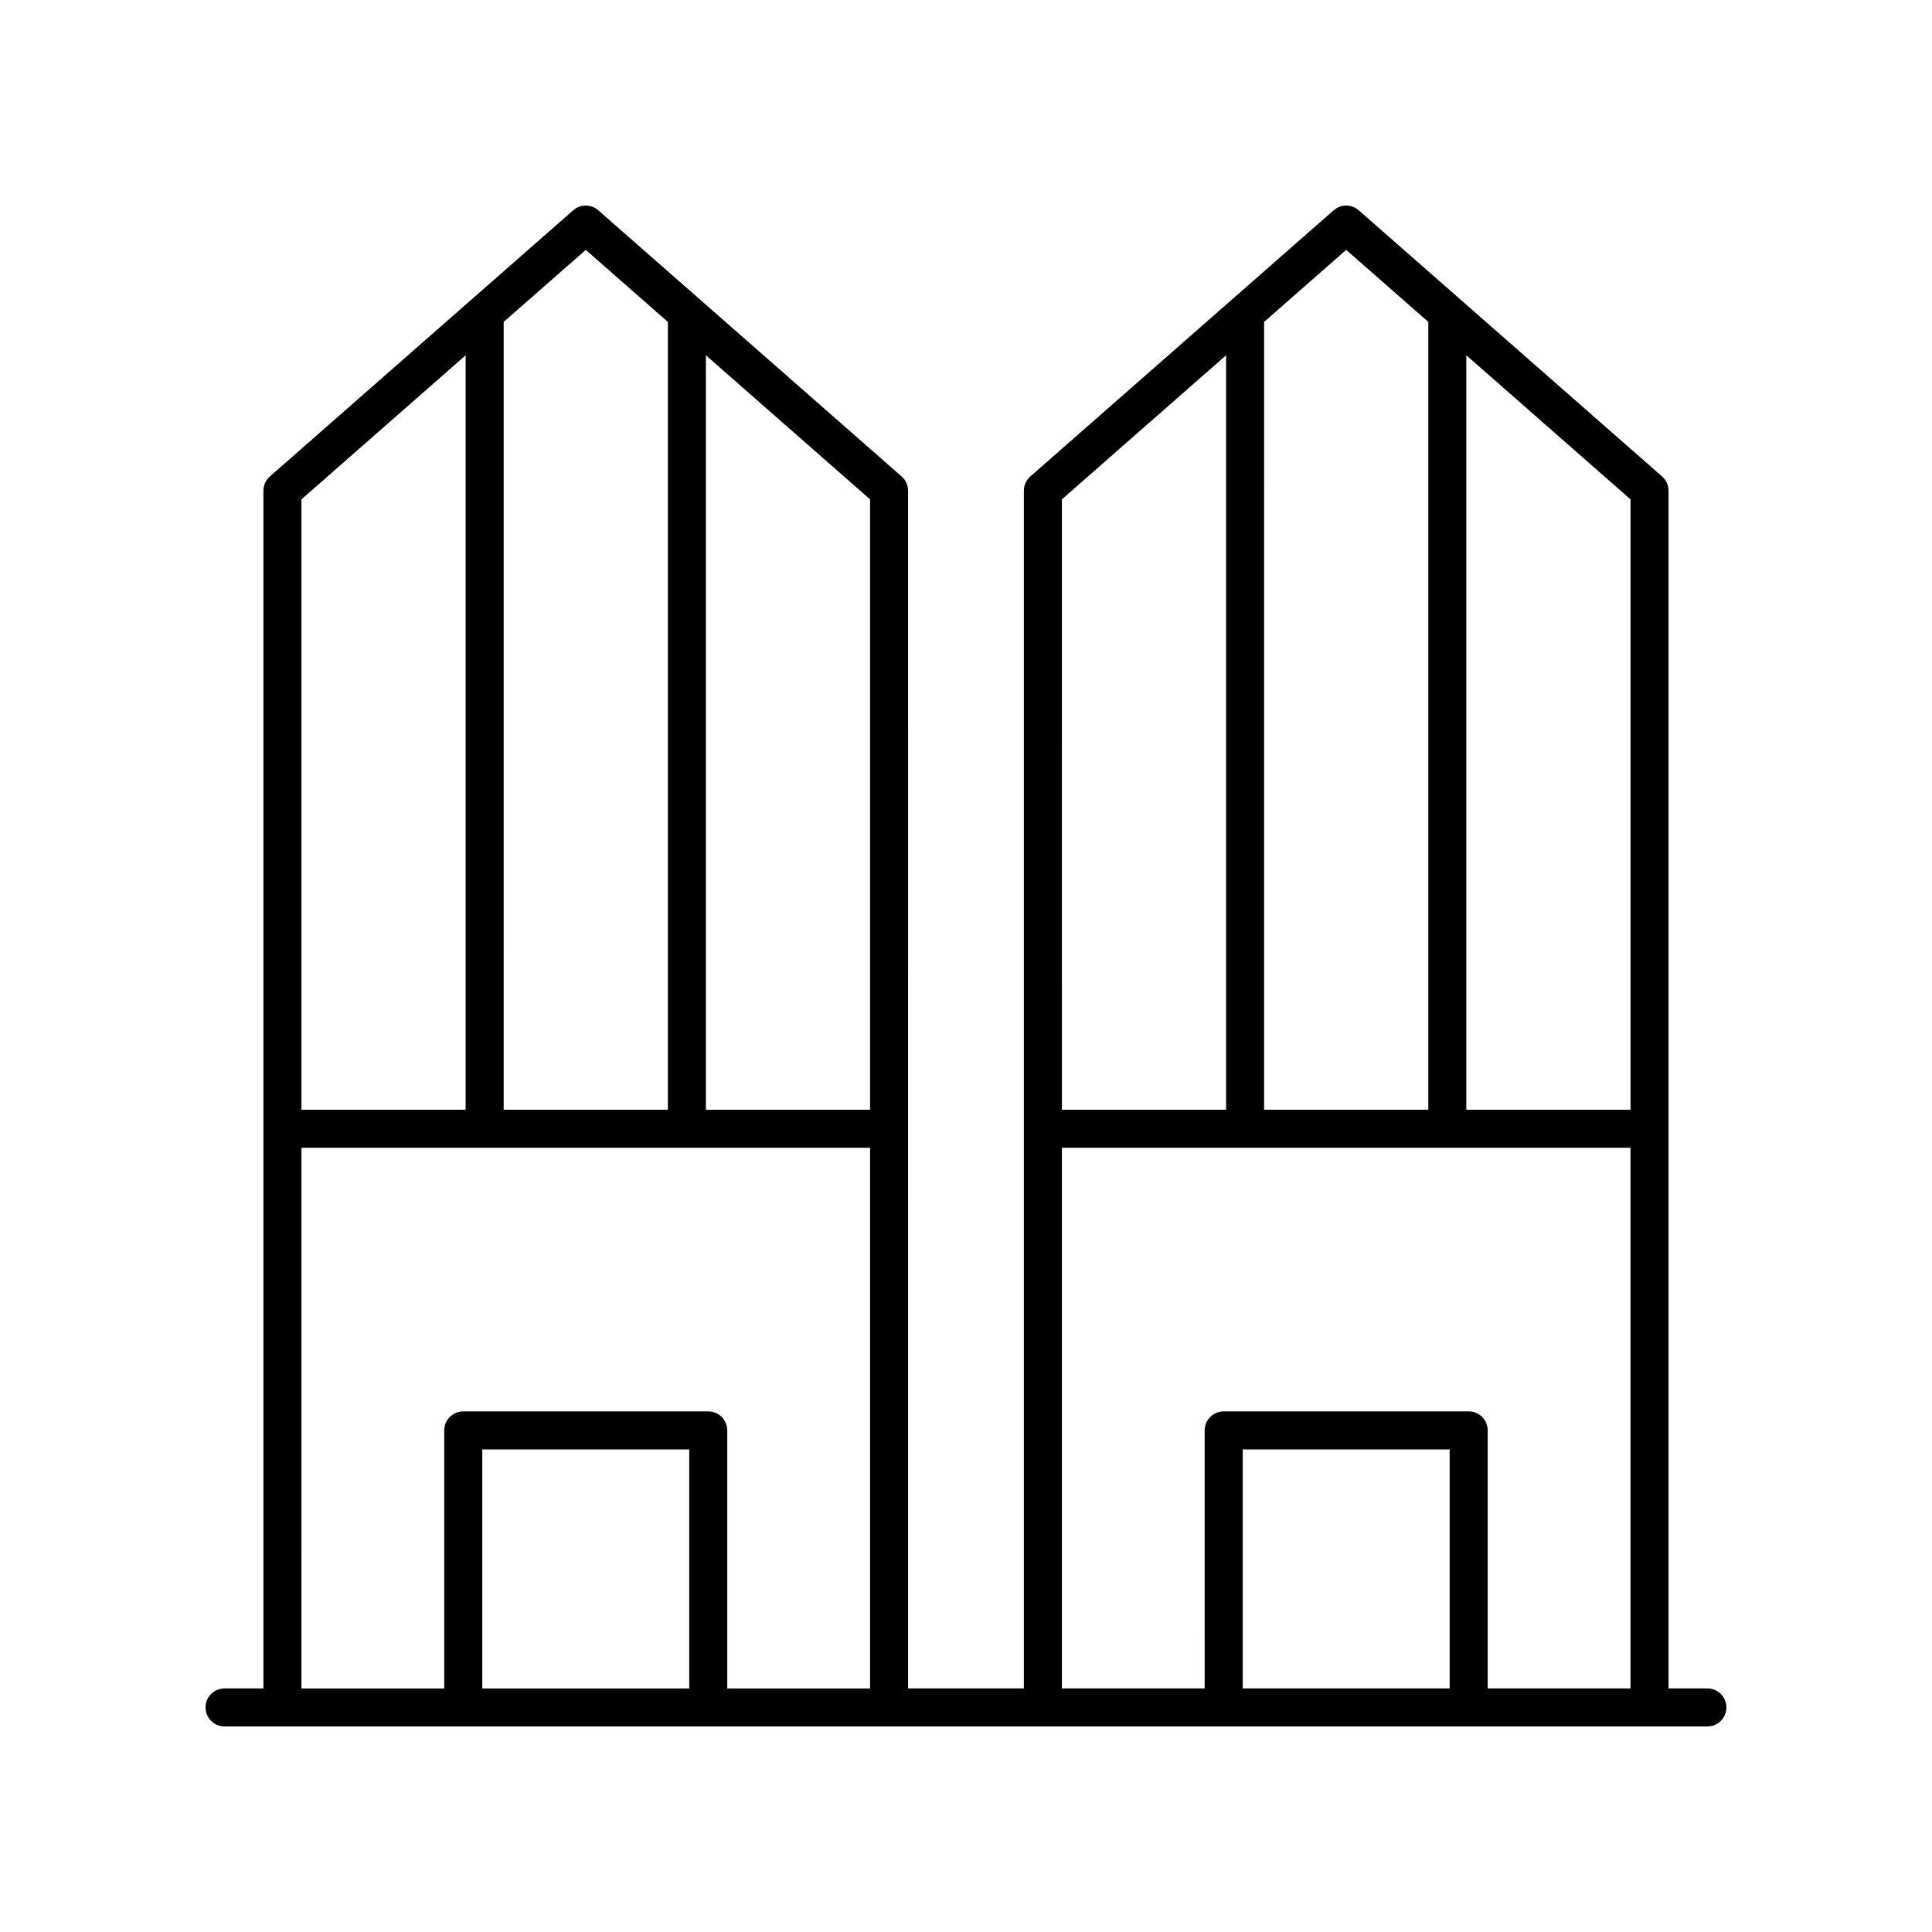
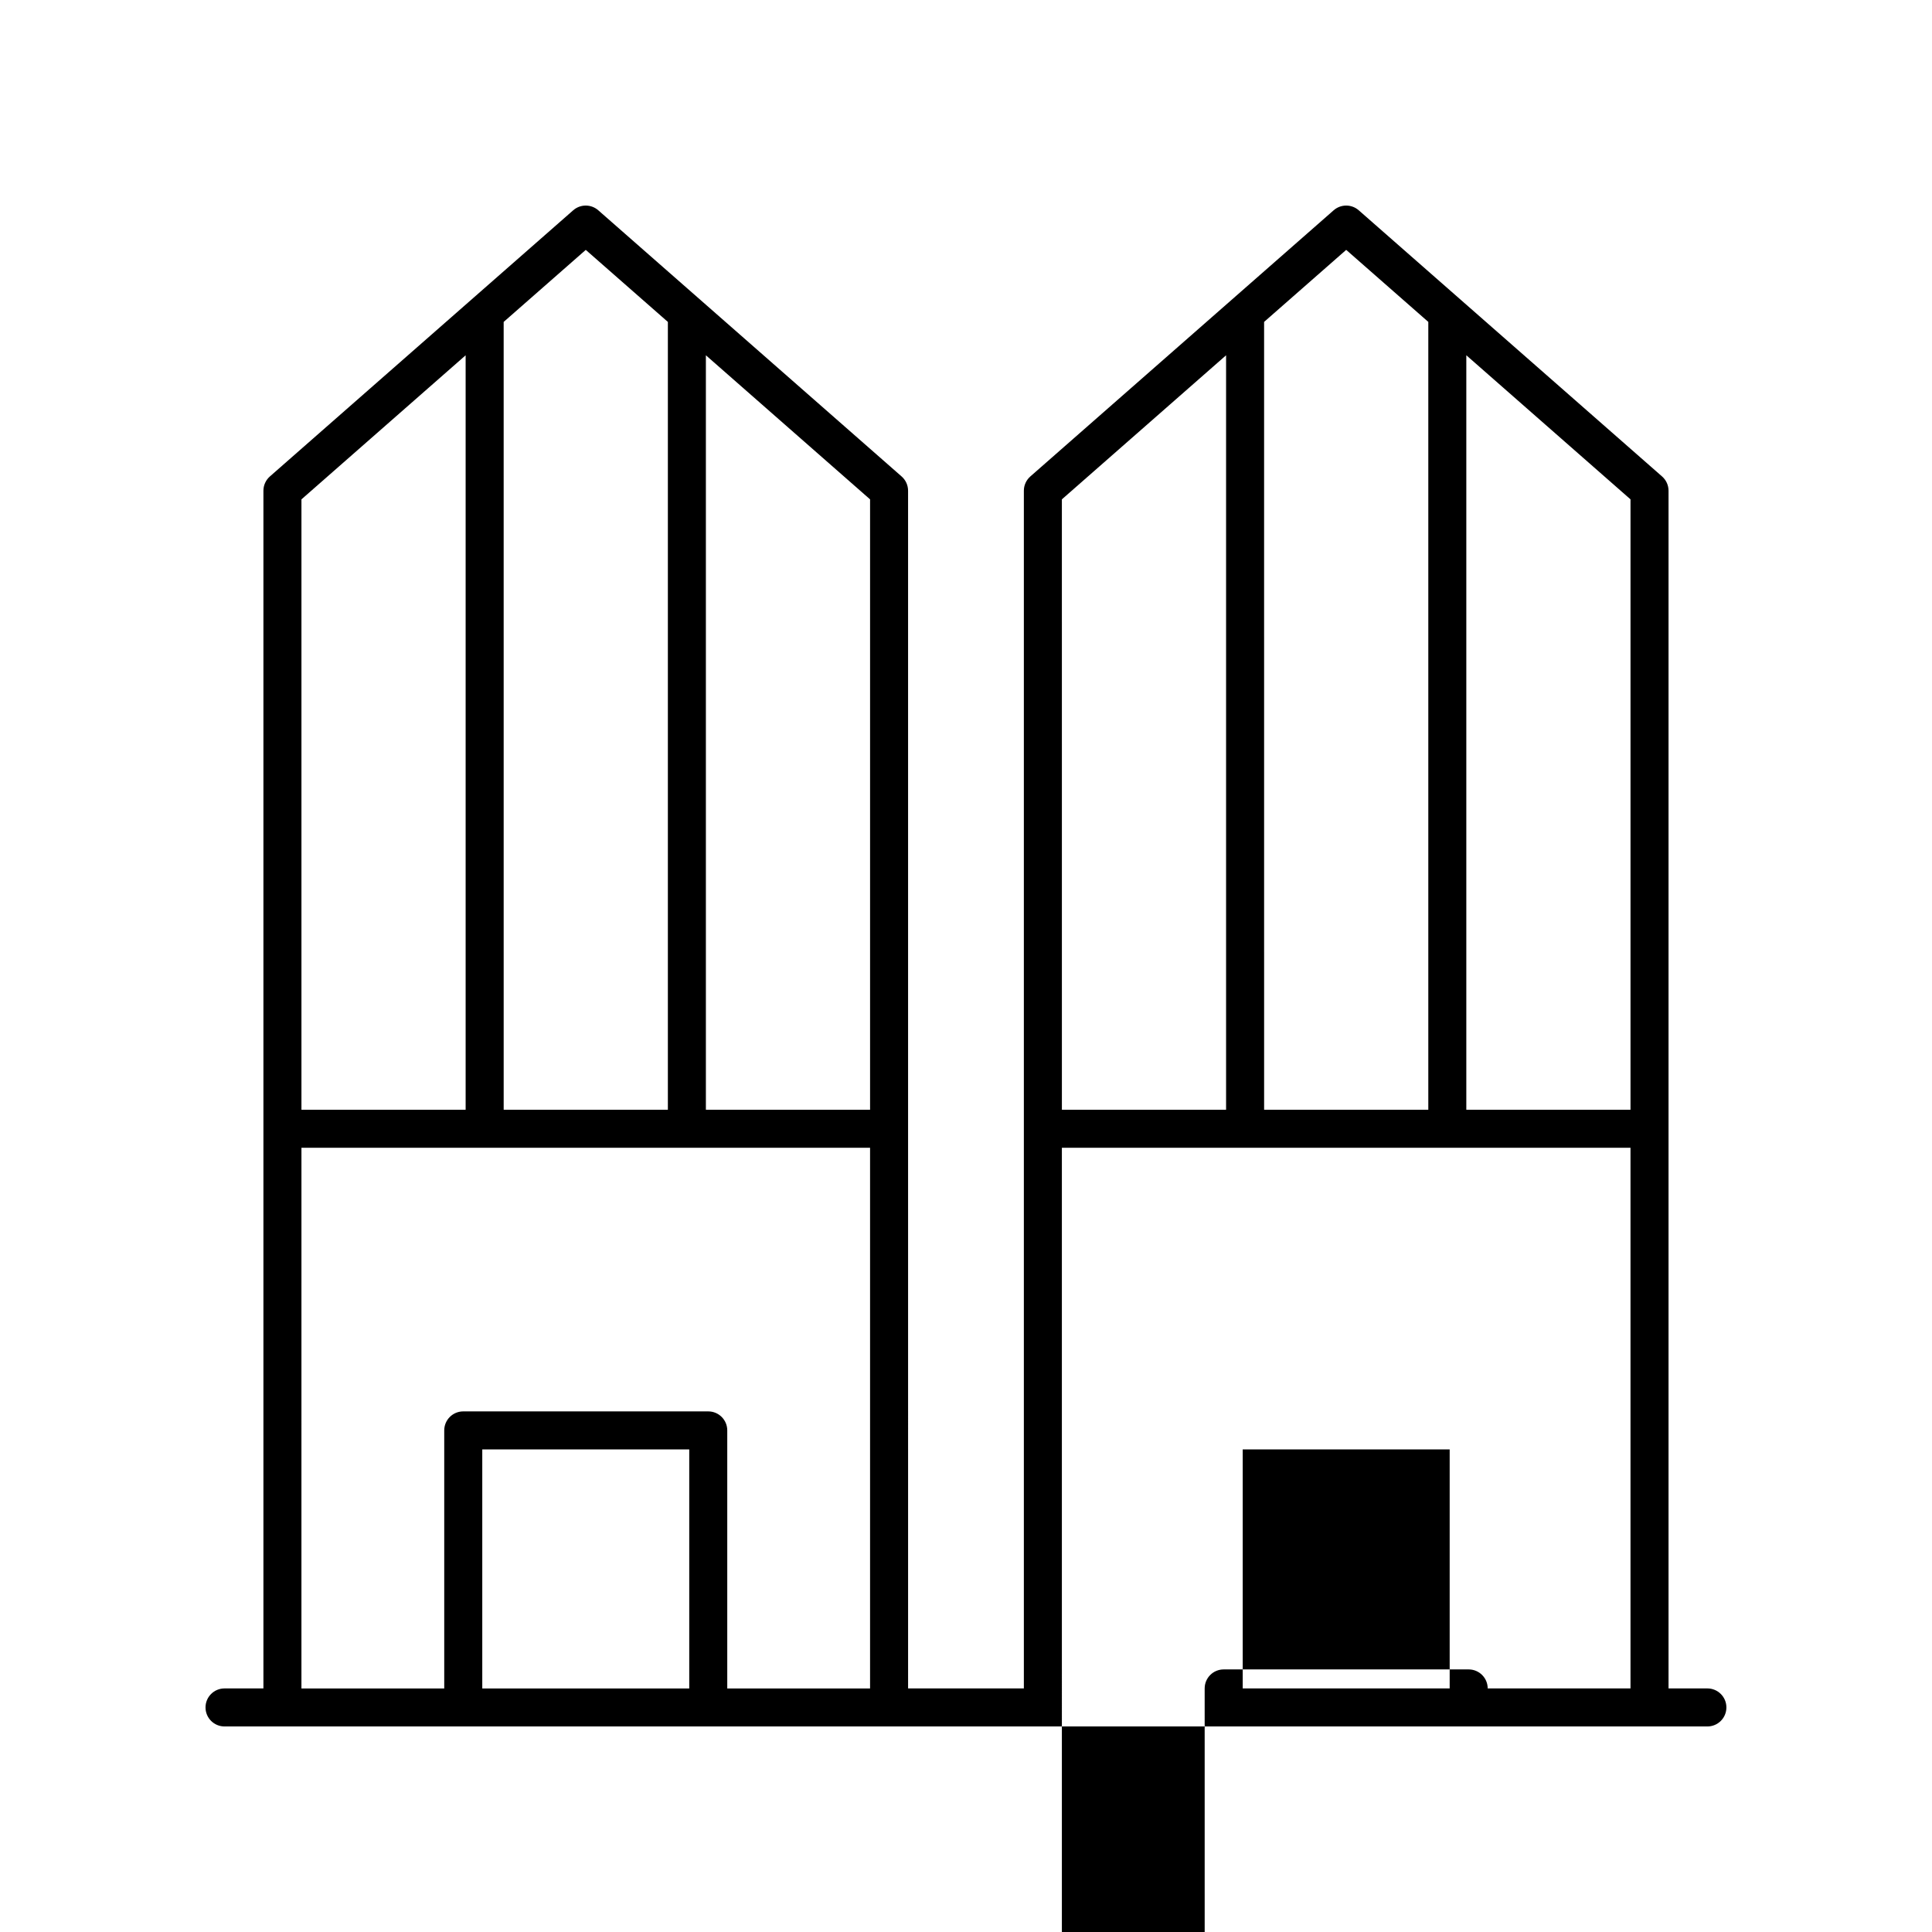
<svg xmlns="http://www.w3.org/2000/svg" fill="#000000" width="800px" height="800px" version="1.1" viewBox="144 144 512 512">
-   <path d="m596.48 591.45h-10.301v-317.4c0-1.453-0.625-2.828-1.719-3.789l-80.383-70.535c-1.898-1.664-4.742-1.664-6.641 0l-80.383 70.535c-1.094 0.961-1.719 2.336-1.719 3.789v317.4h-30.68l-0.004-317.4c0-1.453-0.625-2.828-1.719-3.789l-80.383-70.535c-1.898-1.664-4.742-1.664-6.641 0l-80.383 70.535c-1.09 0.961-1.715 2.336-1.715 3.789v317.4h-10.305c-2.785 0-5.039 2.254-5.039 5.039s2.254 5.039 5.039 5.039h392.97c2.785 0 5.039-2.254 5.039-5.039s-2.254-5.039-5.039-5.039zm-20.379-153.36h-43.512v-199.94l43.512 38.184zm-75.344-227.87 21.758 19.09v208.78h-43.512l-0.004-208.78zm-31.832 27.934v199.94h-43.512l-0.004-161.76zm-43.516 210.01h150.69v143.29h-37.844v-68.383c0-2.785-2.254-5.039-5.039-5.039h-64.926c-2.785 0-5.039 2.254-5.039 5.039l0.004 68.383h-37.844zm102.77 143.29h-54.848v-63.344h54.848zm-153.6-153.36h-43.512v-199.94l43.512 38.184zm-75.344-227.87 21.758 19.09v208.78h-43.512l-0.004-208.78zm-31.836 27.934v199.94h-43.512v-161.76zm-43.512 210.01h150.69v143.29h-37.844v-68.383c0-2.785-2.254-5.039-5.039-5.039h-64.926c-2.785 0-5.039 2.254-5.039 5.039v68.383h-37.844zm102.77 143.29h-54.848v-63.344h54.848z" />
+   <path d="m596.48 591.45h-10.301v-317.4c0-1.453-0.625-2.828-1.719-3.789l-80.383-70.535c-1.898-1.664-4.742-1.664-6.641 0l-80.383 70.535c-1.094 0.961-1.719 2.336-1.719 3.789v317.4h-30.68l-0.004-317.4c0-1.453-0.625-2.828-1.719-3.789l-80.383-70.535c-1.898-1.664-4.742-1.664-6.641 0l-80.383 70.535c-1.09 0.961-1.715 2.336-1.715 3.789v317.4h-10.305c-2.785 0-5.039 2.254-5.039 5.039s2.254 5.039 5.039 5.039h392.97c2.785 0 5.039-2.254 5.039-5.039s-2.254-5.039-5.039-5.039zm-20.379-153.36h-43.512v-199.94l43.512 38.184zm-75.344-227.87 21.758 19.09v208.78h-43.512l-0.004-208.78zm-31.832 27.934v199.94h-43.512l-0.004-161.76zm-43.516 210.01h150.69v143.29h-37.844c0-2.785-2.254-5.039-5.039-5.039h-64.926c-2.785 0-5.039 2.254-5.039 5.039l0.004 68.383h-37.844zm102.77 143.29h-54.848v-63.344h54.848zm-153.6-153.36h-43.512v-199.94l43.512 38.184zm-75.344-227.87 21.758 19.09v208.78h-43.512l-0.004-208.78zm-31.836 27.934v199.94h-43.512v-161.76zm-43.512 210.01h150.69v143.29h-37.844v-68.383c0-2.785-2.254-5.039-5.039-5.039h-64.926c-2.785 0-5.039 2.254-5.039 5.039v68.383h-37.844zm102.77 143.29h-54.848v-63.344h54.848z" />
</svg>